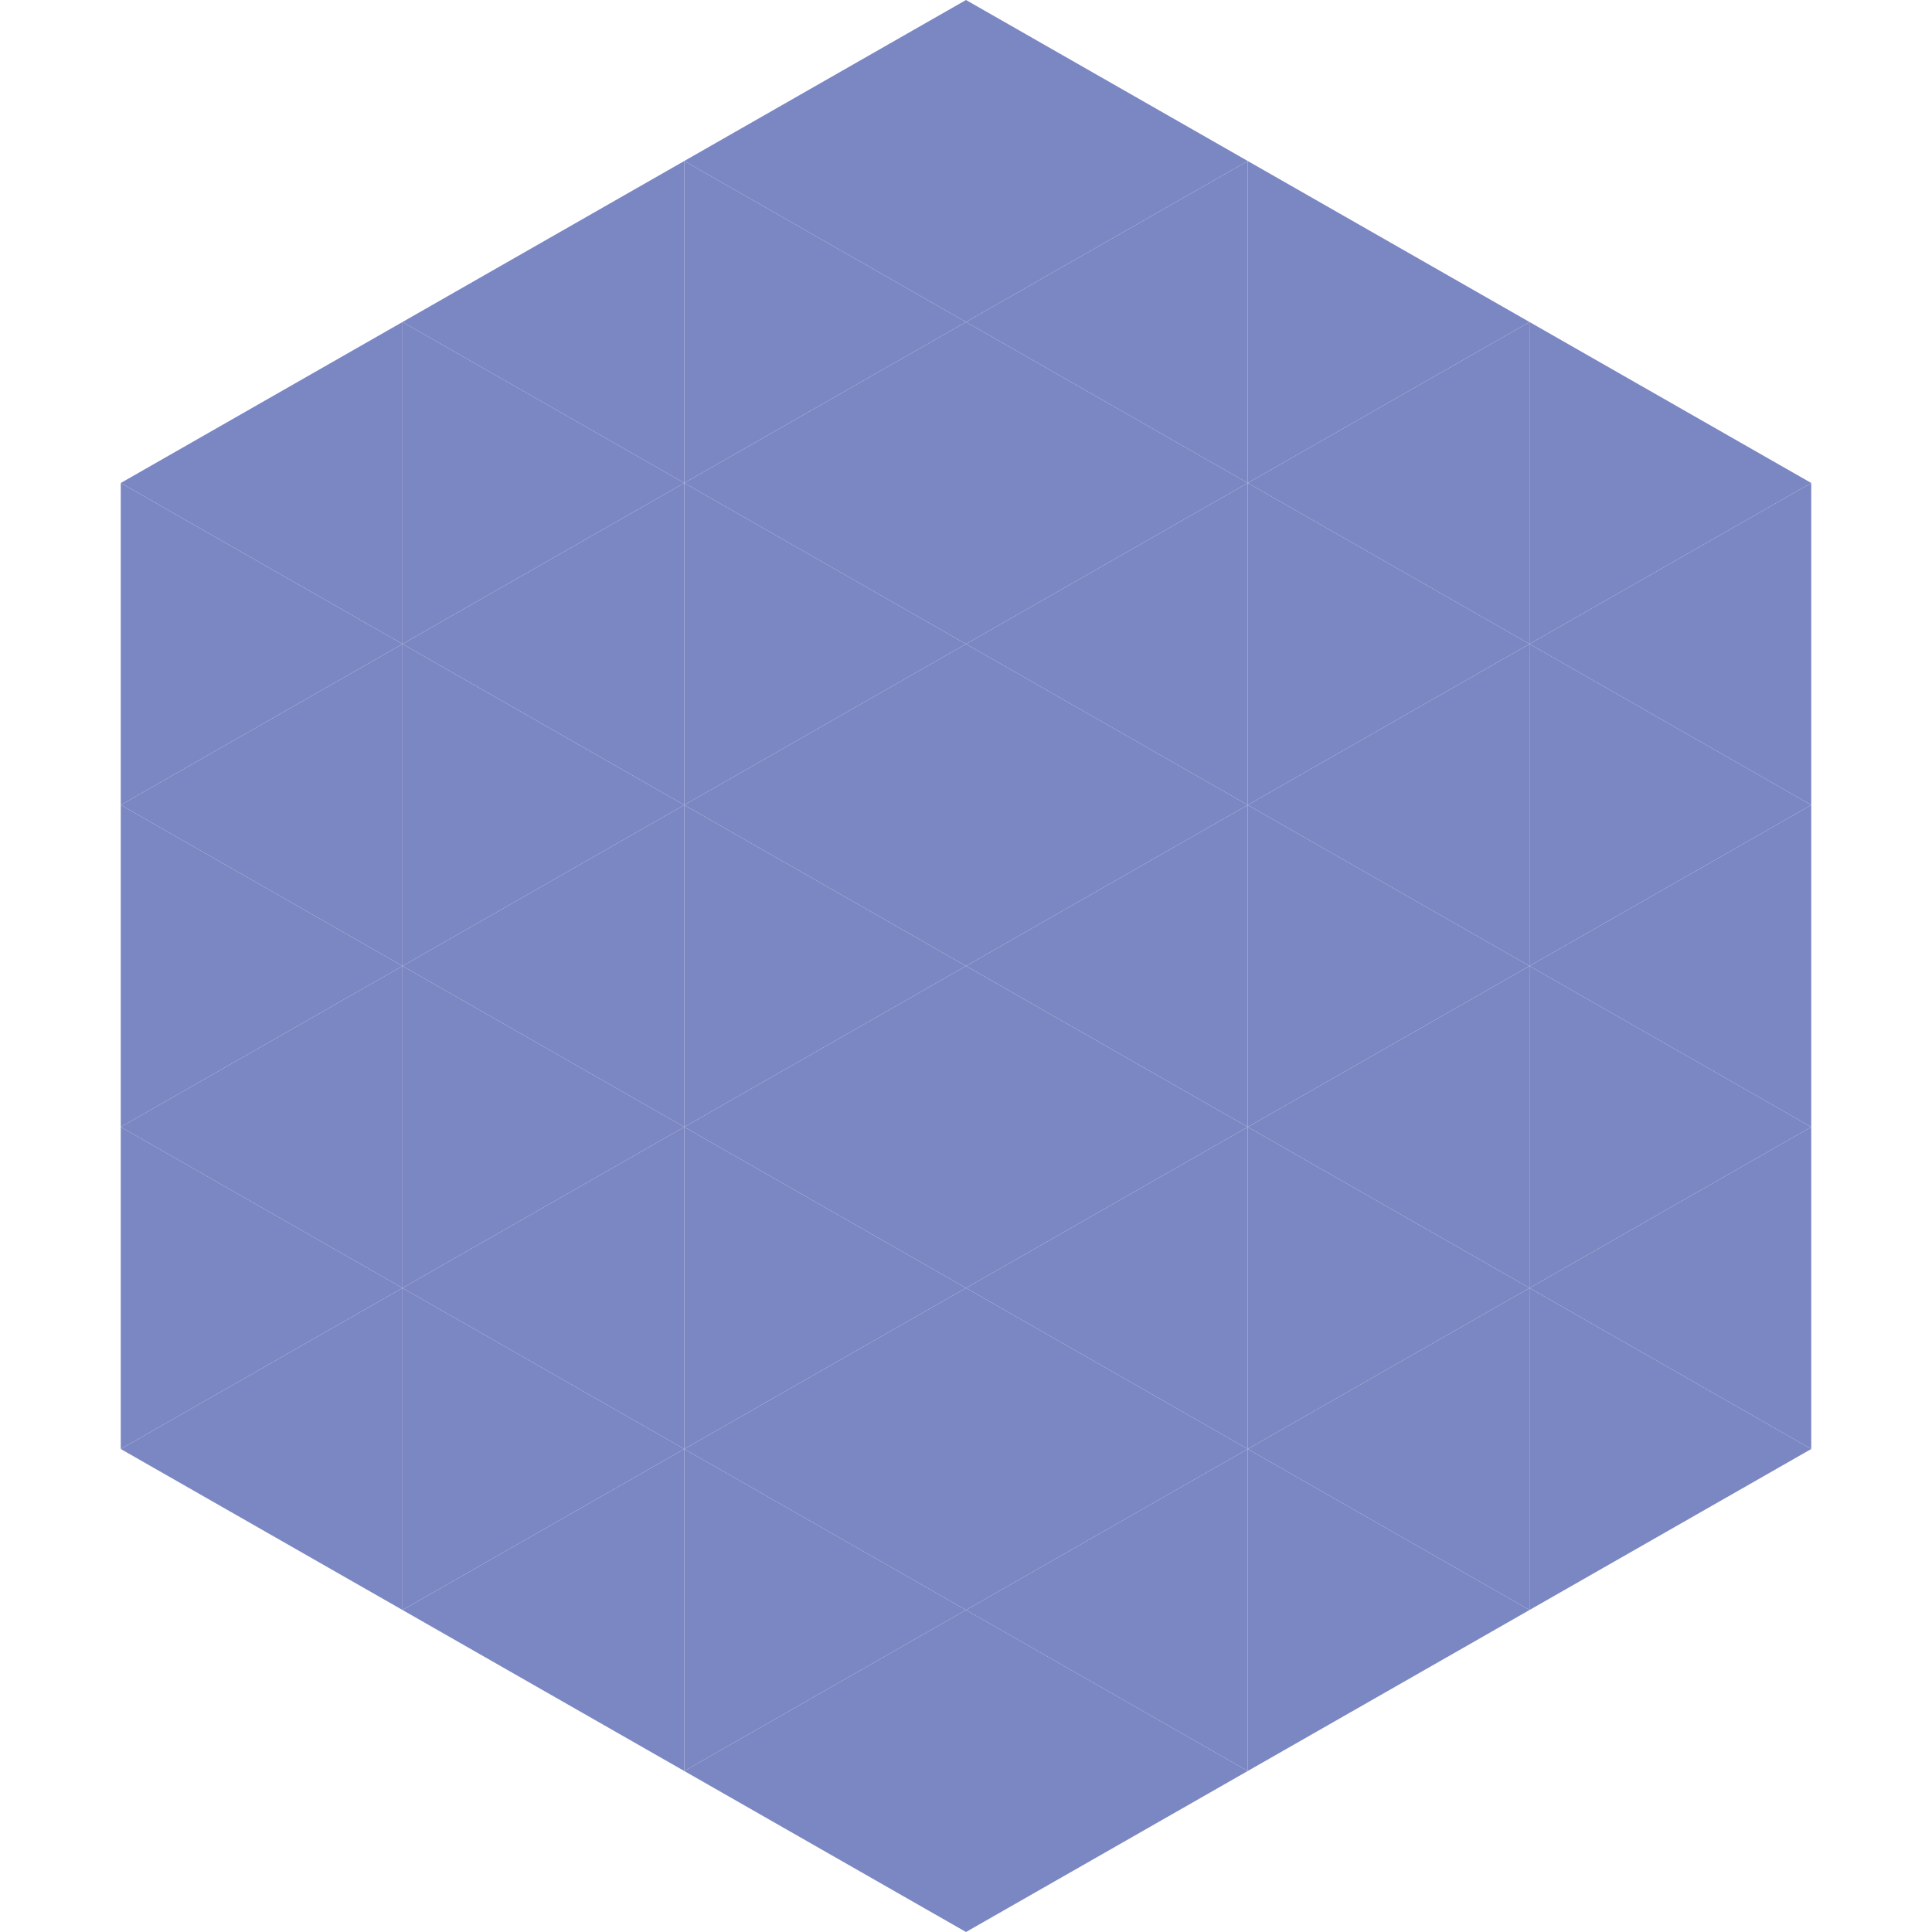
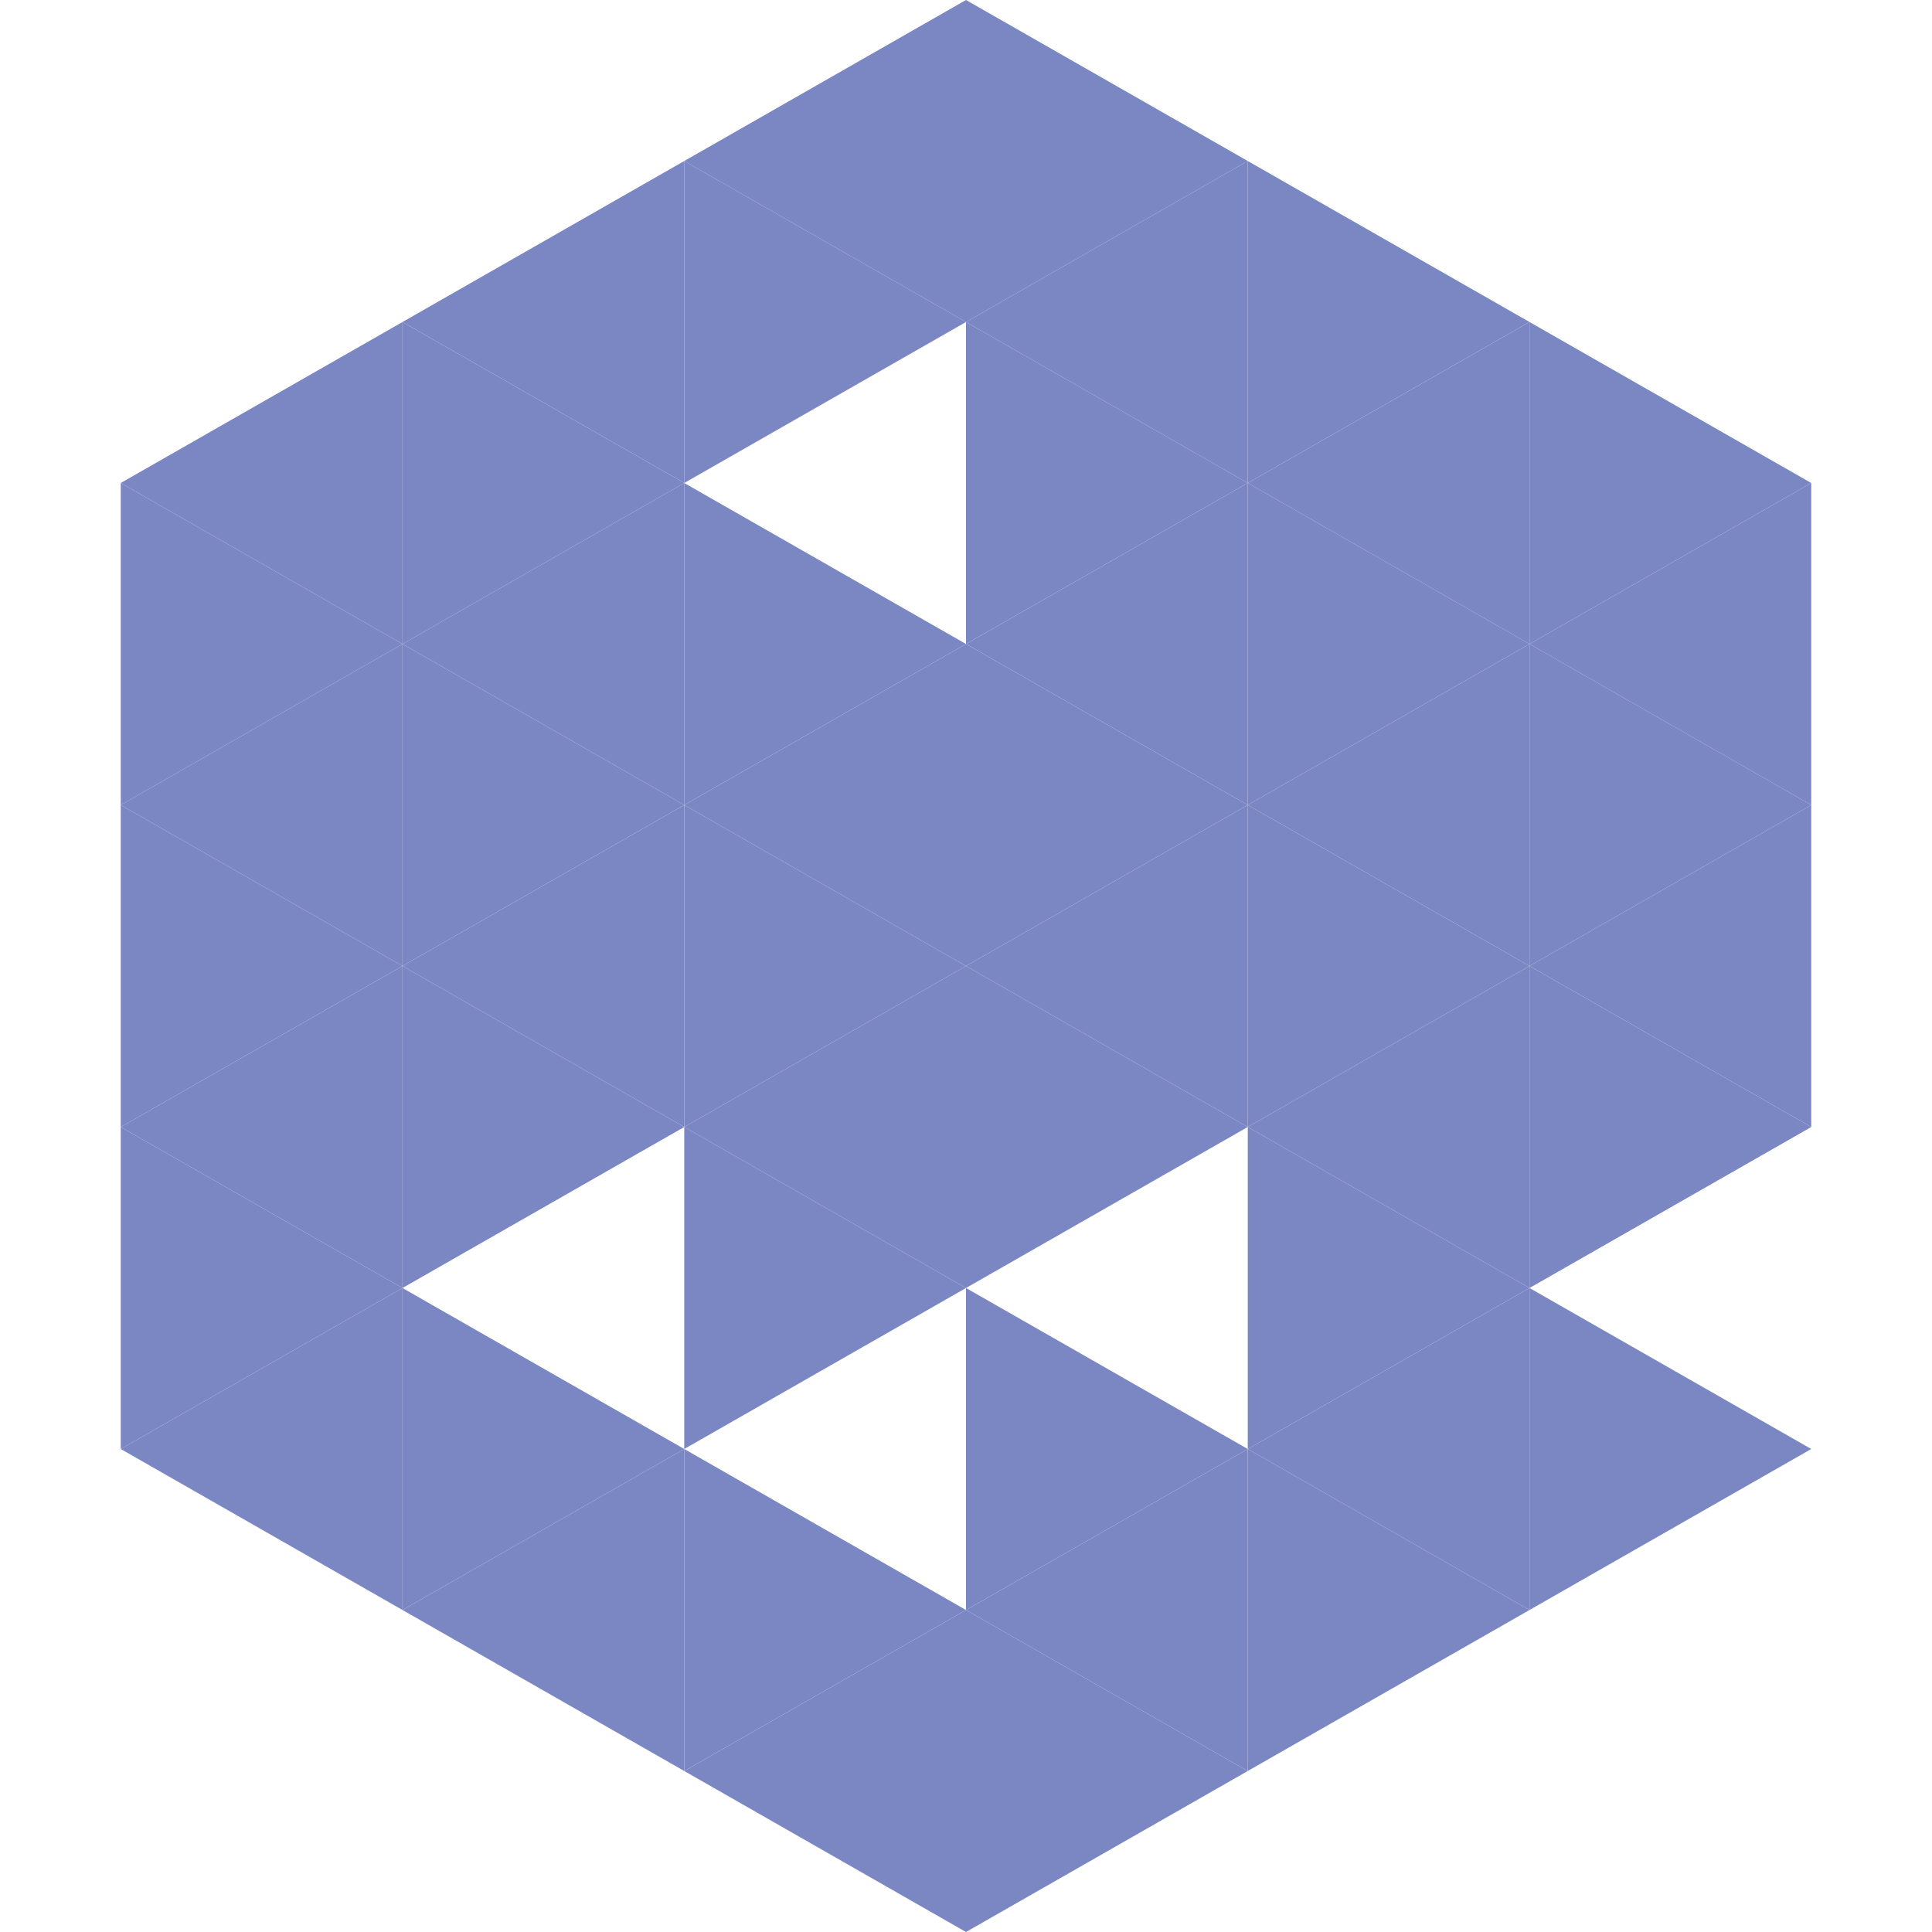
<svg xmlns="http://www.w3.org/2000/svg" width="240" height="240">
  <polygon points="50,40 15,60 50,80" style="fill:rgb(123,135,195)" />
  <polygon points="190,40 225,60 190,80" style="fill:rgb(123,135,195)" />
  <polygon points="15,60 50,80 15,100" style="fill:rgb(123,135,195)" />
  <polygon points="225,60 190,80 225,100" style="fill:rgb(123,135,195)" />
  <polygon points="50,80 15,100 50,120" style="fill:rgb(123,135,195)" />
  <polygon points="190,80 225,100 190,120" style="fill:rgb(123,135,195)" />
  <polygon points="15,100 50,120 15,140" style="fill:rgb(123,135,195)" />
  <polygon points="225,100 190,120 225,140" style="fill:rgb(123,135,195)" />
  <polygon points="50,120 15,140 50,160" style="fill:rgb(123,135,195)" />
  <polygon points="190,120 225,140 190,160" style="fill:rgb(123,135,195)" />
  <polygon points="15,140 50,160 15,180" style="fill:rgb(123,135,195)" />
-   <polygon points="225,140 190,160 225,180" style="fill:rgb(123,135,195)" />
  <polygon points="50,160 15,180 50,200" style="fill:rgb(123,135,195)" />
  <polygon points="190,160 225,180 190,200" style="fill:rgb(123,135,195)" />
  <polygon points="15,180 50,200 15,220" style="fill:rgb(255,255,255); fill-opacity:0" />
  <polygon points="225,180 190,200 225,220" style="fill:rgb(255,255,255); fill-opacity:0" />
  <polygon points="50,0 85,20 50,40" style="fill:rgb(255,255,255); fill-opacity:0" />
  <polygon points="190,0 155,20 190,40" style="fill:rgb(255,255,255); fill-opacity:0" />
  <polygon points="85,20 50,40 85,60" style="fill:rgb(123,135,195)" />
  <polygon points="155,20 190,40 155,60" style="fill:rgb(123,135,195)" />
  <polygon points="50,40 85,60 50,80" style="fill:rgb(123,135,195)" />
  <polygon points="190,40 155,60 190,80" style="fill:rgb(123,135,195)" />
  <polygon points="85,60 50,80 85,100" style="fill:rgb(123,135,195)" />
  <polygon points="155,60 190,80 155,100" style="fill:rgb(123,135,195)" />
  <polygon points="50,80 85,100 50,120" style="fill:rgb(123,135,195)" />
  <polygon points="190,80 155,100 190,120" style="fill:rgb(123,135,195)" />
  <polygon points="85,100 50,120 85,140" style="fill:rgb(123,135,195)" />
  <polygon points="155,100 190,120 155,140" style="fill:rgb(123,135,195)" />
  <polygon points="50,120 85,140 50,160" style="fill:rgb(123,135,195)" />
  <polygon points="190,120 155,140 190,160" style="fill:rgb(123,135,195)" />
-   <polygon points="85,140 50,160 85,180" style="fill:rgb(123,135,195)" />
  <polygon points="155,140 190,160 155,180" style="fill:rgb(123,135,195)" />
  <polygon points="50,160 85,180 50,200" style="fill:rgb(123,135,195)" />
  <polygon points="190,160 155,180 190,200" style="fill:rgb(123,135,195)" />
  <polygon points="85,180 50,200 85,220" style="fill:rgb(123,135,195)" />
  <polygon points="155,180 190,200 155,220" style="fill:rgb(123,135,195)" />
  <polygon points="120,0 85,20 120,40" style="fill:rgb(123,135,195)" />
  <polygon points="120,0 155,20 120,40" style="fill:rgb(123,135,195)" />
  <polygon points="85,20 120,40 85,60" style="fill:rgb(123,135,195)" />
  <polygon points="155,20 120,40 155,60" style="fill:rgb(123,135,195)" />
-   <polygon points="120,40 85,60 120,80" style="fill:rgb(123,135,195)" />
  <polygon points="120,40 155,60 120,80" style="fill:rgb(123,135,195)" />
  <polygon points="85,60 120,80 85,100" style="fill:rgb(123,135,195)" />
  <polygon points="155,60 120,80 155,100" style="fill:rgb(123,135,195)" />
  <polygon points="120,80 85,100 120,120" style="fill:rgb(123,135,195)" />
  <polygon points="120,80 155,100 120,120" style="fill:rgb(123,135,195)" />
  <polygon points="85,100 120,120 85,140" style="fill:rgb(123,135,195)" />
  <polygon points="155,100 120,120 155,140" style="fill:rgb(123,135,195)" />
  <polygon points="120,120 85,140 120,160" style="fill:rgb(123,135,195)" />
  <polygon points="120,120 155,140 120,160" style="fill:rgb(123,135,195)" />
  <polygon points="85,140 120,160 85,180" style="fill:rgb(123,135,195)" />
-   <polygon points="155,140 120,160 155,180" style="fill:rgb(123,135,195)" />
-   <polygon points="120,160 85,180 120,200" style="fill:rgb(123,135,195)" />
  <polygon points="120,160 155,180 120,200" style="fill:rgb(123,135,195)" />
  <polygon points="85,180 120,200 85,220" style="fill:rgb(123,135,195)" />
  <polygon points="155,180 120,200 155,220" style="fill:rgb(123,135,195)" />
  <polygon points="120,200 85,220 120,240" style="fill:rgb(123,135,195)" />
  <polygon points="120,200 155,220 120,240" style="fill:rgb(123,135,195)" />
  <polygon points="85,220 120,240 85,260" style="fill:rgb(255,255,255); fill-opacity:0" />
  <polygon points="155,220 120,240 155,260" style="fill:rgb(255,255,255); fill-opacity:0" />
</svg>